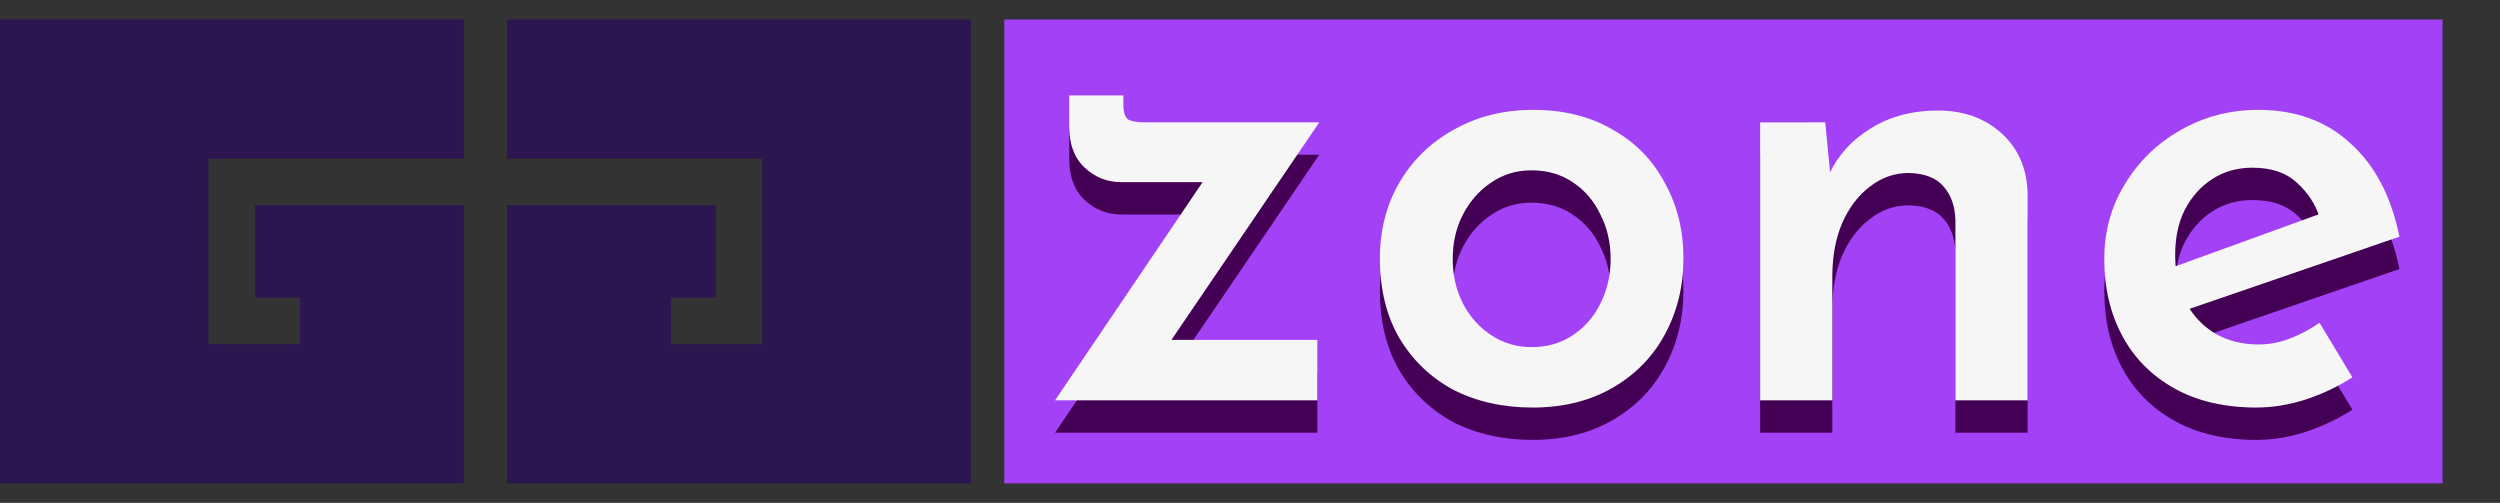
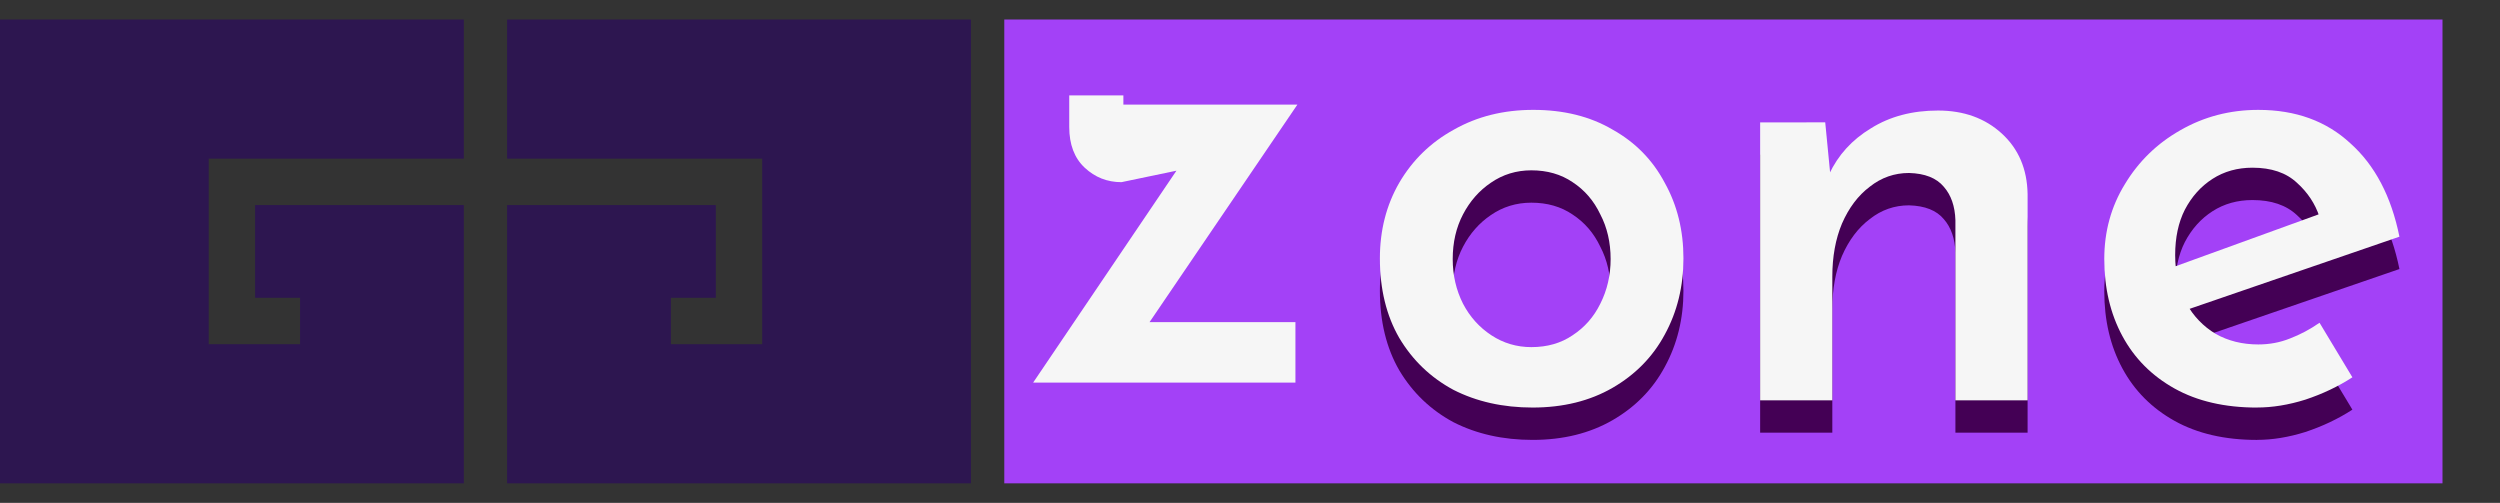
<svg xmlns="http://www.w3.org/2000/svg" xmlns:ns1="http://www.inkscape.org/namespaces/inkscape" xmlns:ns2="http://sodipodi.sourceforge.net/DTD/sodipodi-0.dtd" width="618.293" height="124.367" viewBox="0 0 163.59 32.905" version="1.1" id="svg5" ns1:version="1.4 (86a8ad7, 2024-10-11)" ns2:docname="GGzoneA1_pink_new2.svg">
  <rect x="0" y="0" width="163.59" height="32.905" fill="#333333" stroke="none" />
  <ns2:namedview id="namedview7" pagecolor="#ffffff" bordercolor="#000000" borderopacity="0.25" ns1:showpageshadow="2" ns1:pageopacity="0.0" ns1:pagecheckerboard="0" ns1:deskcolor="#d1d1d1" ns1:document-units="mm" showgrid="false" ns1:zoom="1.0444209" ns1:cx="280.0595" ns1:cy="160.37596" ns1:window-width="1920" ns1:window-height="1009" ns1:window-x="-8" ns1:window-y="1042" ns1:window-maximized="1" ns1:current-layer="layer1" />
  <defs id="defs2" />
  <g ns1:label="Ebene 1" ns1:groupmode="layer" id="layer1" transform="translate(-141.265,-378.382)">
    <path id="rect531" style="fill:#a341f7;fill-opacity:1;stroke-width:1.932" d="m 206.982,379.659 h 94.11 v 30.351 H 206.982 Z" />
    <g aria-label="zone" transform="matrix(1.221,0,0,1.245,72.298,307.414)" id="g8" style="font-weight:600;font-size:38.592px;font-family:'Josefin Sans';-inkscape-font-specification:'Josefin Sans Semi-Bold';fill:#440055;fill-opacity:1;stroke:none;stroke-width:0.356;stroke-linecap:square;stroke-linejoin:bevel;stroke-dasharray:none;stroke-opacity:1;paint-order:normal">
-       <path d="m 116.585,68.277 q -1.14,0 -1.969,-0.76 -0.829,-0.76 -0.829,-2.141 v -1.658 h 2.901 v 0.484 q 0,0.622 0.276,0.794 0.276,0.138 0.898,0.138 h 9.325 l -8.497,12.261 -0.725,-0.829 h 9.118 v 3.178 h -14.057 l 8.669,-12.572 0.622,1.105 z" id="path5" style="fill:#440055;fill-opacity:1;stroke:none;stroke-width:0.318;stroke-linecap:square;stroke-linejoin:bevel;stroke-dasharray:none;stroke-opacity:1;paint-order:normal" />
      <path d="m 130.435,72.283 q 0,-2.21 1.036,-3.972 1.071,-1.796 2.936,-2.798 1.865,-1.036 4.248,-1.036 2.452,0 4.248,1.036 1.831,1.002 2.798,2.798 1.002,1.761 1.002,3.972 0,2.21 -1.002,4.006 -0.967,1.761 -2.798,2.798 -1.831,1.036 -4.283,1.036 -2.383,0 -4.248,-0.933 -1.831,-0.967 -2.901,-2.729 -1.036,-1.761 -1.036,-4.179 z m 3.903,0.035 q 0,1.278 0.553,2.349 0.553,1.036 1.52,1.658 0.967,0.622 2.141,0.622 1.278,0 2.21,-0.622 0.967,-0.622 1.485,-1.658 0.553,-1.071 0.553,-2.349 0,-1.312 -0.553,-2.349 -0.518,-1.071 -1.485,-1.692 -0.933,-0.622 -2.21,-0.622 -1.209,0 -2.176,0.656 -0.933,0.622 -1.485,1.658 -0.553,1.036 -0.553,2.349 z" id="path6" style="fill:#440055;fill-opacity:1;stroke:none;stroke-width:0.318;stroke-linecap:square;stroke-linejoin:bevel;stroke-dasharray:none;stroke-opacity:1;paint-order:normal" />
      <path d="m 154.302,65.134 0.311,3.143 -0.104,-0.414 q 0.725,-1.52 2.245,-2.418 1.52,-0.933 3.592,-0.933 2.072,0 3.419,1.209 1.347,1.209 1.382,3.178 v 10.845 h -3.868 v -9.464 q -0.035,-1.105 -0.622,-1.761 -0.587,-0.691 -1.865,-0.725 -1.174,0 -2.107,0.725 -0.933,0.691 -1.485,1.934 -0.518,1.209 -0.518,2.798 v 6.493 h -3.868 v -14.61 z" id="path7" style="fill:#440055;fill-opacity:1;stroke:none;stroke-width:0.318;stroke-linecap:square;stroke-linejoin:bevel;stroke-dasharray:none;stroke-opacity:1;paint-order:normal" />
      <path d="m 177.443,80.124 q -2.59,0 -4.421,-1.002 -1.831,-1.002 -2.798,-2.763 -0.967,-1.761 -0.967,-4.041 0,-2.176 1.105,-3.937 1.105,-1.796 2.97,-2.832 1.9,-1.071 4.179,-1.071 3.005,0 4.939,1.761 1.969,1.727 2.625,4.904 l -11.778,3.972 -0.898,-2.176 9.222,-3.281 -0.829,0.449 q -0.345,-1.036 -1.209,-1.796 -0.863,-0.794 -2.383,-0.794 -1.209,0 -2.141,0.587 -0.933,0.587 -1.485,1.623 -0.518,1.002 -0.518,2.383 0,1.451 0.587,2.521 0.587,1.036 1.589,1.623 1.002,0.553 2.28,0.553 0.898,0 1.692,-0.311 0.829,-0.311 1.589,-0.829 l 1.761,2.867 q -1.14,0.725 -2.521,1.174 -1.347,0.414 -2.59,0.414 z" id="path8" style="fill:#440055;fill-opacity:1;stroke:none;stroke-width:0.318;stroke-linecap:square;stroke-linejoin:bevel;stroke-dasharray:none;stroke-opacity:1;paint-order:normal" />
    </g>
    <g aria-label="zone" transform="matrix(1.221,0,0,1.245,72.298,305.297)" id="g2319" style="font-weight:600;font-size:38.592px;font-family:'Josefin Sans';-inkscape-font-specification:'Josefin Sans Semi-Bold';fill:#f6f6f6;fill-opacity:1;stroke:none;stroke-width:0.356;stroke-linecap:square;stroke-linejoin:bevel;stroke-dasharray:none;stroke-opacity:1;paint-order:normal">
-       <path d="m 116.585,68.277 q -1.14,0 -1.969,-0.76 -0.829,-0.76 -0.829,-2.141 v -1.658 h 2.901 v 0.484 q 0,0.622 0.276,0.794 0.276,0.138 0.898,0.138 h 9.325 l -8.497,12.261 -0.725,-0.829 h 9.118 v 3.178 h -14.057 l 8.669,-12.572 0.622,1.105 z" id="path2311" style="fill:#f6f6f6;fill-opacity:1;stroke:none;stroke-width:0.318;stroke-linecap:square;stroke-linejoin:bevel;stroke-dasharray:none;stroke-opacity:1;paint-order:normal" />
+       <path d="m 116.585,68.277 q -1.14,0 -1.969,-0.76 -0.829,-0.76 -0.829,-2.141 v -1.658 h 2.901 v 0.484 h 9.325 l -8.497,12.261 -0.725,-0.829 h 9.118 v 3.178 h -14.057 l 8.669,-12.572 0.622,1.105 z" id="path2311" style="fill:#f6f6f6;fill-opacity:1;stroke:none;stroke-width:0.318;stroke-linecap:square;stroke-linejoin:bevel;stroke-dasharray:none;stroke-opacity:1;paint-order:normal" />
      <path d="m 130.435,72.283 q 0,-2.21 1.036,-3.972 1.071,-1.796 2.936,-2.798 1.865,-1.036 4.248,-1.036 2.452,0 4.248,1.036 1.831,1.002 2.798,2.798 1.002,1.761 1.002,3.972 0,2.21 -1.002,4.006 -0.967,1.761 -2.798,2.798 -1.831,1.036 -4.283,1.036 -2.383,0 -4.248,-0.933 -1.831,-0.967 -2.901,-2.729 -1.036,-1.761 -1.036,-4.179 z m 3.903,0.035 q 0,1.278 0.553,2.349 0.553,1.036 1.52,1.658 0.967,0.622 2.141,0.622 1.278,0 2.21,-0.622 0.967,-0.622 1.485,-1.658 0.553,-1.071 0.553,-2.349 0,-1.312 -0.553,-2.349 -0.518,-1.071 -1.485,-1.692 -0.933,-0.622 -2.21,-0.622 -1.209,0 -2.176,0.656 -0.933,0.622 -1.485,1.658 -0.553,1.036 -0.553,2.349 z" id="path2313" style="fill:#f6f6f6;fill-opacity:1;stroke:none;stroke-width:0.318;stroke-linecap:square;stroke-linejoin:bevel;stroke-dasharray:none;stroke-opacity:1;paint-order:normal" />
      <path d="m 154.302,65.134 0.311,3.143 -0.104,-0.414 q 0.725,-1.52 2.245,-2.418 1.52,-0.933 3.592,-0.933 2.072,0 3.419,1.209 1.347,1.209 1.382,3.178 v 10.845 h -3.868 v -9.464 q -0.035,-1.105 -0.622,-1.761 -0.587,-0.691 -1.865,-0.725 -1.174,0 -2.107,0.725 -0.933,0.691 -1.485,1.934 -0.518,1.209 -0.518,2.798 v 6.493 h -3.868 v -14.61 z" id="path2315" style="fill:#f6f6f6;fill-opacity:1;stroke:none;stroke-width:0.318;stroke-linecap:square;stroke-linejoin:bevel;stroke-dasharray:none;stroke-opacity:1;paint-order:normal" />
      <path d="m 177.443,80.124 q -2.59,0 -4.421,-1.002 -1.831,-1.002 -2.798,-2.763 -0.967,-1.761 -0.967,-4.041 0,-2.176 1.105,-3.937 1.105,-1.796 2.97,-2.832 1.9,-1.071 4.179,-1.071 3.005,0 4.939,1.761 1.969,1.727 2.625,4.904 l -11.778,3.972 -0.898,-2.176 9.222,-3.281 -0.829,0.449 q -0.345,-1.036 -1.209,-1.796 -0.863,-0.794 -2.383,-0.794 -1.209,0 -2.141,0.587 -0.933,0.587 -1.485,1.623 -0.518,1.002 -0.518,2.383 0,1.451 0.587,2.521 0.587,1.036 1.589,1.623 1.002,0.553 2.28,0.553 0.898,0 1.692,-0.311 0.829,-0.311 1.589,-0.829 l 1.761,2.867 q -1.14,0.725 -2.521,1.174 -1.347,0.414 -2.59,0.414 z" id="path2317" style="fill:#f6f6f6;fill-opacity:1;stroke:none;stroke-width:0.318;stroke-linecap:square;stroke-linejoin:bevel;stroke-dasharray:none;stroke-opacity:1;paint-order:normal" />
    </g>
    <g id="g7823" transform="translate(-73.972,-101.368)" style="fill:#242424;fill-opacity:1">
      <g aria-label="G" transform="scale(0.976,1.024)" id="text423" style="font-weight:bold;font-size:52.262px;font-family:Quarca;-inkscape-font-specification:'Quarca Bold';fill:#242424;fill-opacity:1;stroke-width:3.92">
-         <path d="m 151.055,383.583 h 5.853 v 3.606 c 0,1.777 -0.836,2.561 -2.613,2.561 h -6.533 c -1.777,0 -2.613,-0.784 -2.613,-2.561 V 369.42 c 0,-1.777 0.836,-2.561 2.613,-2.561 h 6.533 c 1.777,0 2.613,0.784 2.613,2.561 v 1.254 h 7.526 v -3.867 c 0,-4.704 -2.613,-7.055 -8.048,-7.055 H 145.672 c -5.435,0 -8.048,2.352 -8.048,7.055 v 22.995 c 0,4.704 2.613,7.055 8.048,7.055 h 10.661 c 5.488,0 8.101,-2.352 8.101,-7.055 v -13.327 h -12.386 z" id="path7826" style="fill:#242424;fill-opacity:1" />
-       </g>
+         </g>
      <g aria-label="G" transform="scale(-0.976,1.024)" id="text477" style="font-weight:bold;font-size:52.262px;font-family:Quarca;-inkscape-font-specification:'Quarca Bold';fill:#242424;fill-opacity:1;stroke-width:3.92">
-         <path d="m -179.176,383.583 h 5.853 v 3.606 c 0,1.777 -0.836,2.561 -2.613,2.561 h -6.533 c -1.777,0 -2.613,-0.784 -2.613,-2.561 V 369.42 c 0,-1.777 0.836,-2.561 2.613,-2.561 h 6.533 c 1.777,0 2.613,0.784 2.613,2.561 v 1.254 h 7.526 v -3.867 c 0,-4.704 -2.613,-7.055 -8.048,-7.055 h -10.714 c -5.435,0 -8.048,2.352 -8.048,7.055 v 22.995 c 0,4.704 2.613,7.055 8.048,7.055 h 10.661 c 5.488,0 8.101,-2.352 8.101,-7.055 v -13.327 h -12.386 z" id="path7829" style="fill:#242424;fill-opacity:1" />
-       </g>
+         </g>
    </g>
-     <path id="path2" style="fill:#beb7c8;stroke-width:0.144;stroke-linecap:square;stroke-linejoin:bevel" d="m 139.676,273.737 v 3.291 h 1.284 2.567 v -3.291 h -2.567 z m 7.701,0 v 3.291 h 1.284 v 3.291 h -1.284 -2.567 -1.284 v 3.291 h 1.284 2.567 2.567 v 3.291 h 1.284 v 3.291 h -1.284 -1.284 -2.567 v 3.291 h 2.567 1.284 1.284 v 3.291 h -1.284 -1.284 -2.567 v 3.291 h 2.567 v 3.291 h 1.284 v 3.291 h 25.671 v -19.743 h -11.552 v 6.581 h 2.488 v 3.291 h -2.488 -0.079 -2.488 v -9.872 -3.291 h 14.119 v -9.872 h -25.671 z m -11.552,6.581 v 3.291 h 2.567 2.567 v -3.291 h -2.567 z m 5.134,6.581 v 3.291 h 2.567 v -3.291 z m -5.134,6.581 v 3.291 h 2.567 2.567 2.567 v -3.291 h -2.567 -2.567 z m 3.851,6.581 v 3.291 h 1.284 2.567 v -3.291 h -2.567 z m 5.134,3.291 v 3.291 h 2.567 v -3.291 z" />
    <path id="path225" style="fill:#2d1650;fill-opacity:1;stroke-width:0.144;stroke-linecap:square;stroke-linejoin:bevel" d="m 139.676,272.139 v 3.291 h 1.284 2.567 v -3.291 h -2.567 z m 7.701,0 v 3.291 h 1.284 v 3.291 h -1.284 -2.567 -1.284 v 3.291 h 1.284 2.567 2.567 v 3.291 h 1.284 v 3.291 h -1.284 -1.284 -2.567 v 3.291 h 2.567 1.284 1.284 v 3.291 h -1.284 -1.284 -2.567 v 3.291 h 2.567 v 3.291 h 1.284 v 3.291 h 25.671 v -19.743 h -11.552 v 6.581 h 2.488 v 3.291 h -2.488 -0.079 -2.488 v -9.872 -3.291 h 14.119 v -9.872 h -25.671 z m -11.552,6.581 v 3.291 h 2.567 2.567 v -3.291 h -2.567 z m 5.134,6.581 v 3.291 h 2.567 v -3.291 z m -5.134,6.581 v 3.291 h 2.567 2.567 2.567 v -3.291 h -2.567 -2.567 z m 3.851,6.581 v 3.291 h 1.284 2.567 v -3.291 h -2.567 z m 5.134,3.291 v 3.291 h 2.567 v -3.291 z" />
    <path id="path3" style="fill:#beb7c8;stroke-width:0.144;stroke-linecap:square;stroke-linejoin:bevel" d="m 213.569,273.737 v 3.291 h -1.284 -2.567 v -3.291 h 2.567 z m -7.701,0 v 3.291 h -1.284 v 3.291 h 1.284 2.567 1.284 v 3.291 h -1.284 -2.567 -2.567 v 3.291 h -1.284 v 3.291 h 1.284 1.284 2.567 v 3.291 h -2.567 -1.284 -1.284 v 3.291 h 1.284 1.284 2.567 v 3.291 h -2.567 v 3.291 h -1.284 v 3.291 h -25.671 v -19.743 h 11.552 v 6.581 h -2.488 v 3.291 h 2.488 0.079 2.488 v -9.872 -3.291 h -14.119 v -9.872 h 25.671 z m 11.552,6.581 v 3.291 h -2.567 -2.567 V 280.318 h 2.567 z m -5.134,6.581 v 3.291 h -2.567 v -3.291 z m 5.134,6.581 v 3.291 h -2.567 -2.567 -2.567 v -3.291 h 2.567 2.567 z m -3.851,6.581 v 3.291 h -1.284 -2.567 v -3.291 h 2.567 z m -5.134,3.291 v 3.291 h -2.567 v -3.291 z" />
    <path id="path4" style="fill:#2d1650;fill-opacity:1;stroke-width:0.144;stroke-linecap:square;stroke-linejoin:bevel" d="m 213.569,272.139 v 3.291 h -1.284 -2.567 v -3.291 h 2.567 z m -7.701,0 v 3.291 h -1.284 v 3.291 h 1.284 2.567 1.284 v 3.291 h -1.284 -2.567 -2.567 v 3.291 h -1.284 v 3.291 h 1.284 1.284 2.567 v 3.291 h -2.567 -1.284 -1.284 v 3.291 h 1.284 1.284 2.567 v 3.291 h -2.567 v 3.291 h -1.284 v 3.291 h -25.671 v -19.743 h 11.552 v 6.581 h -2.488 v 3.291 h 2.488 0.079 2.488 v -9.872 -3.291 h -14.119 v -9.872 h 25.671 z m 11.552,6.581 v 3.291 h -2.567 -2.567 v -3.291 h 2.567 z m -5.134,6.581 v 3.291 h -2.567 v -3.291 z m 5.134,6.581 v 3.291 h -2.567 -2.567 -2.567 v -3.291 h 2.567 2.567 z m -3.851,6.581 v 3.291 h -1.284 -2.567 v -3.291 h 2.567 z m -5.134,3.291 v 3.291 h -2.567 v -3.291 z" />
    <path id="path7-0" style="fill:#2d1650;fill-opacity:1;stroke-width:0.151;stroke-linecap:square;stroke-linejoin:bevel" d="m 141.265,379.659 v 12.141 3.035 3.035 3.035 9.105 h 30.351 v -18.211 h -13.658 v 6.07 h 2.941 v 3.035 h -2.941 -0.094 -2.941 v -9.105 -3.035 h 16.693 v -9.105 z" />
    <path id="path28" style="fill:#2d1650;fill-opacity:1;stroke-width:0.151;stroke-linecap:square;stroke-linejoin:bevel" d="m 204.799,379.659 v 12.141 3.035 3.035 3.035 9.105 h -30.351 v -18.211 h 13.658 v 6.07 h -2.941 v 3.035 h 2.941 0.094 2.941 v -9.105 -3.035 h -16.693 v -9.105 z" />
  </g>
</svg>